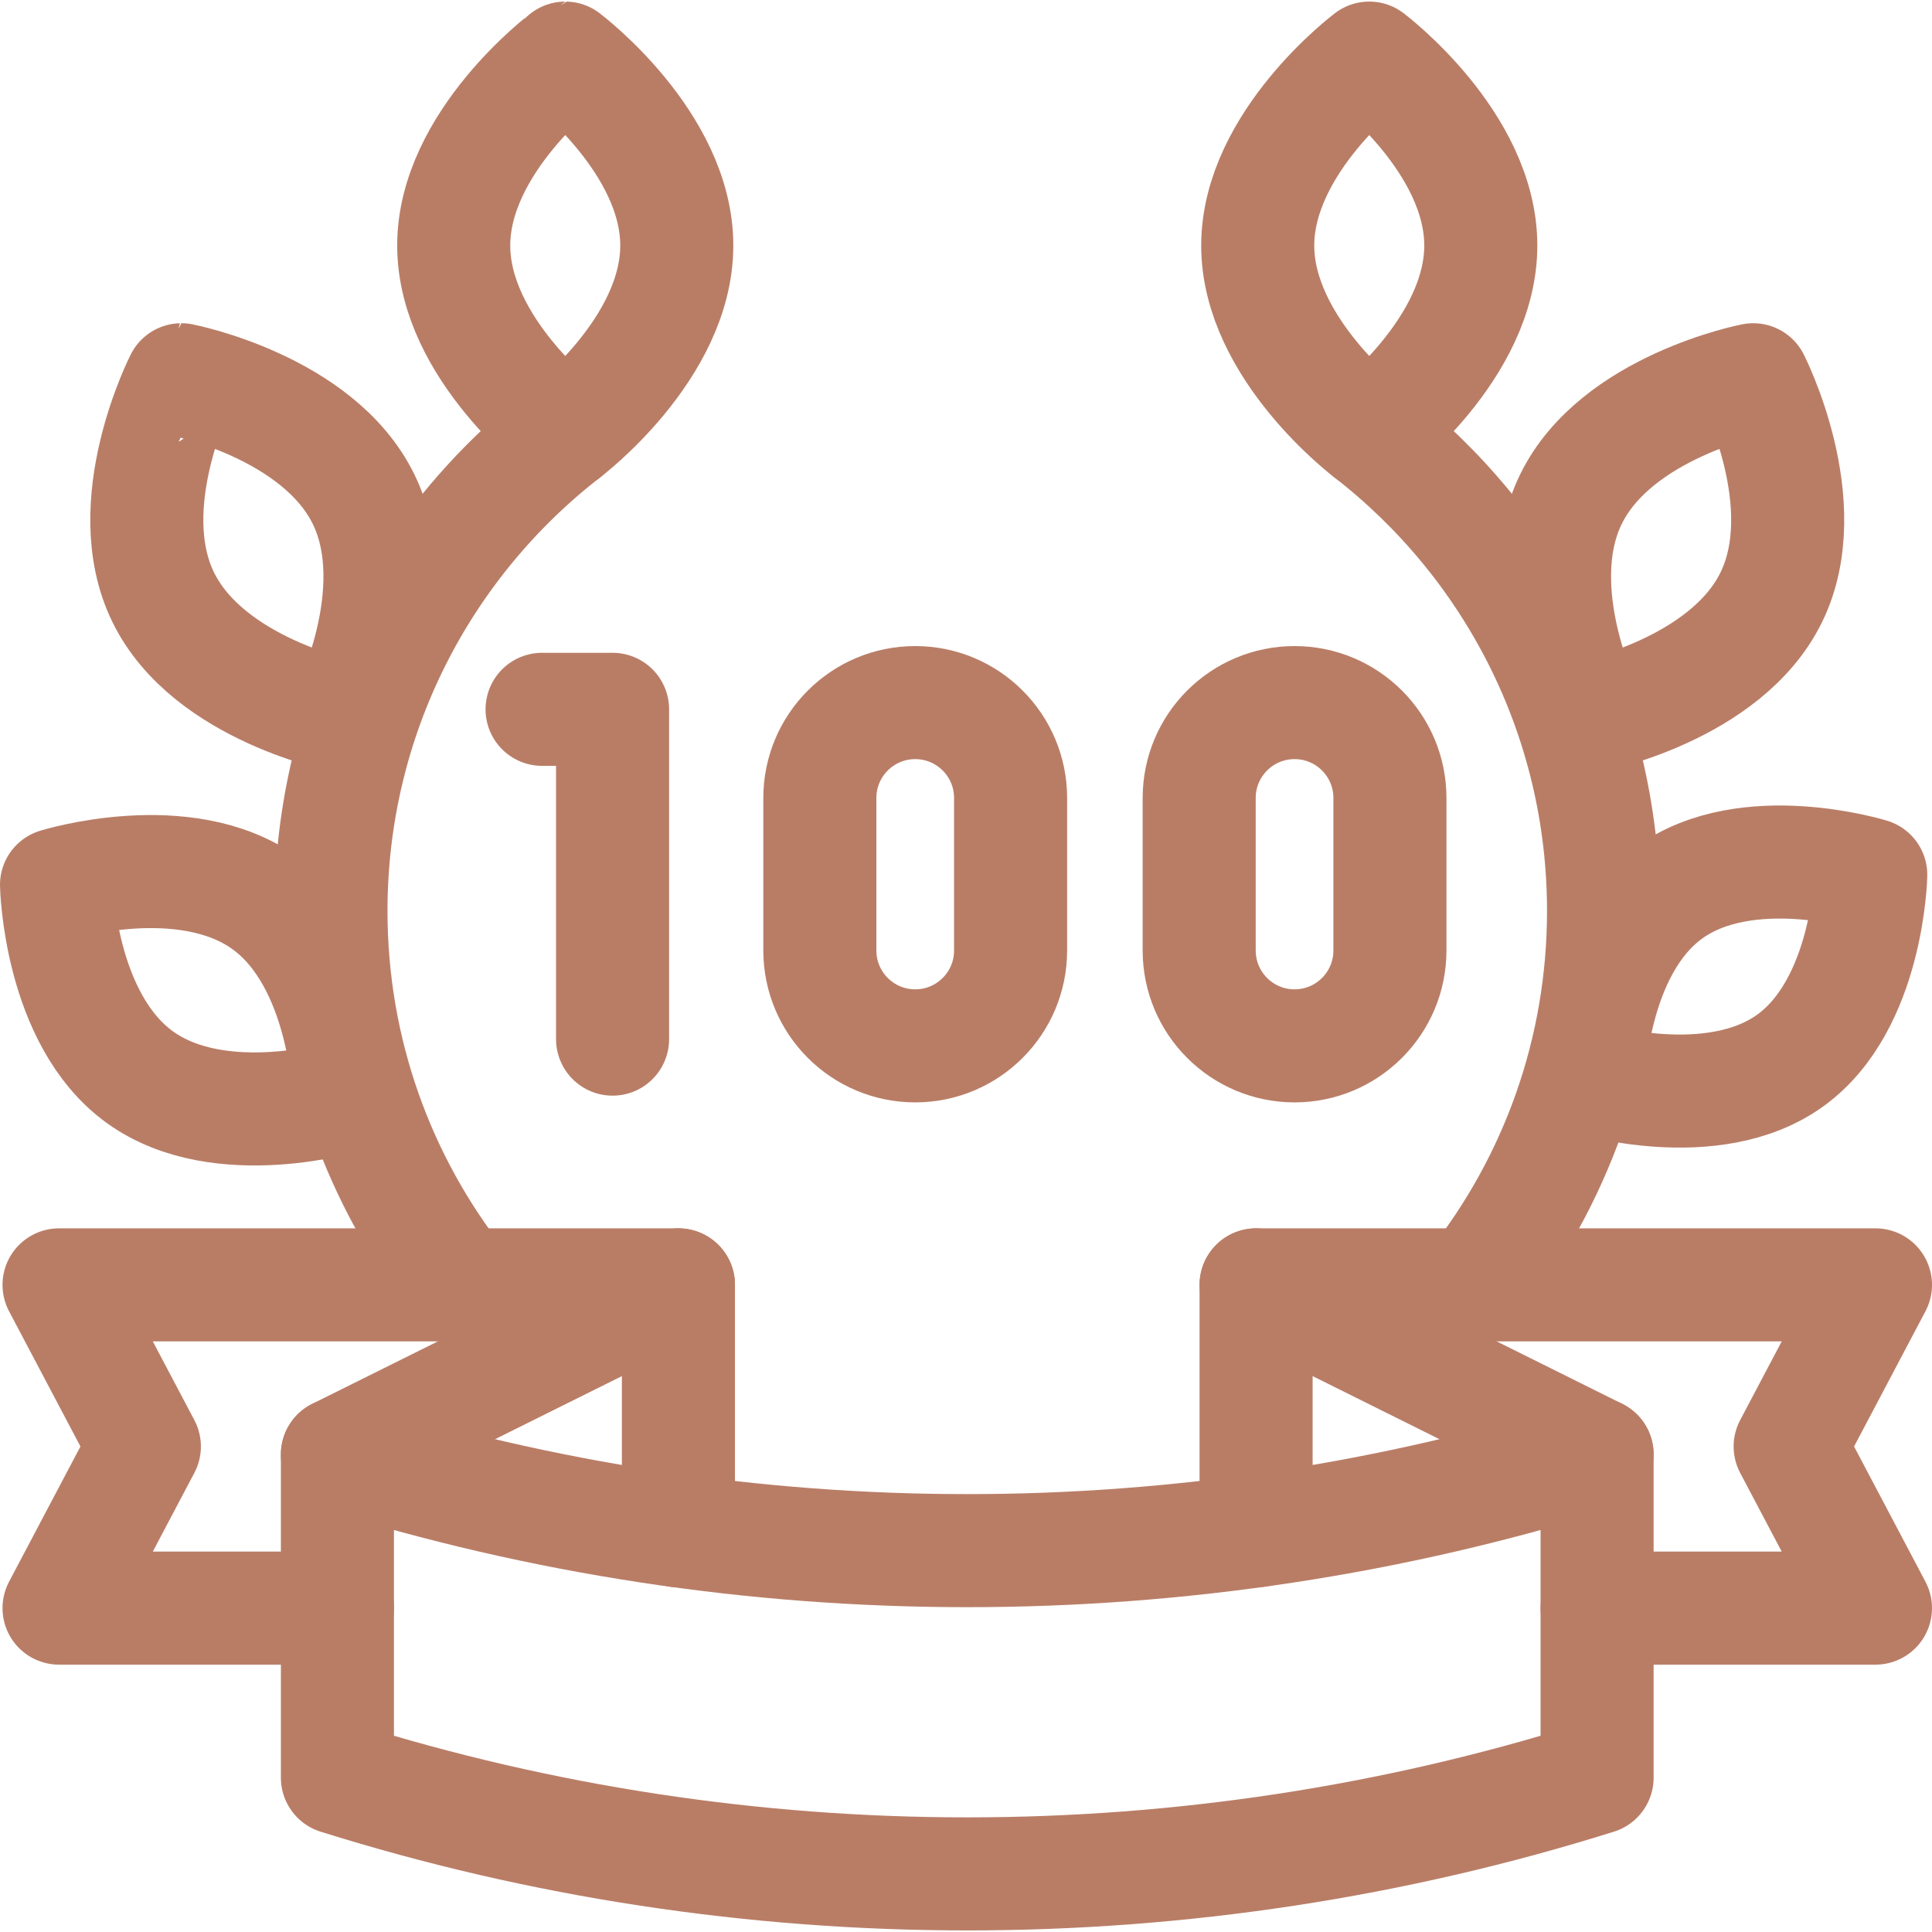
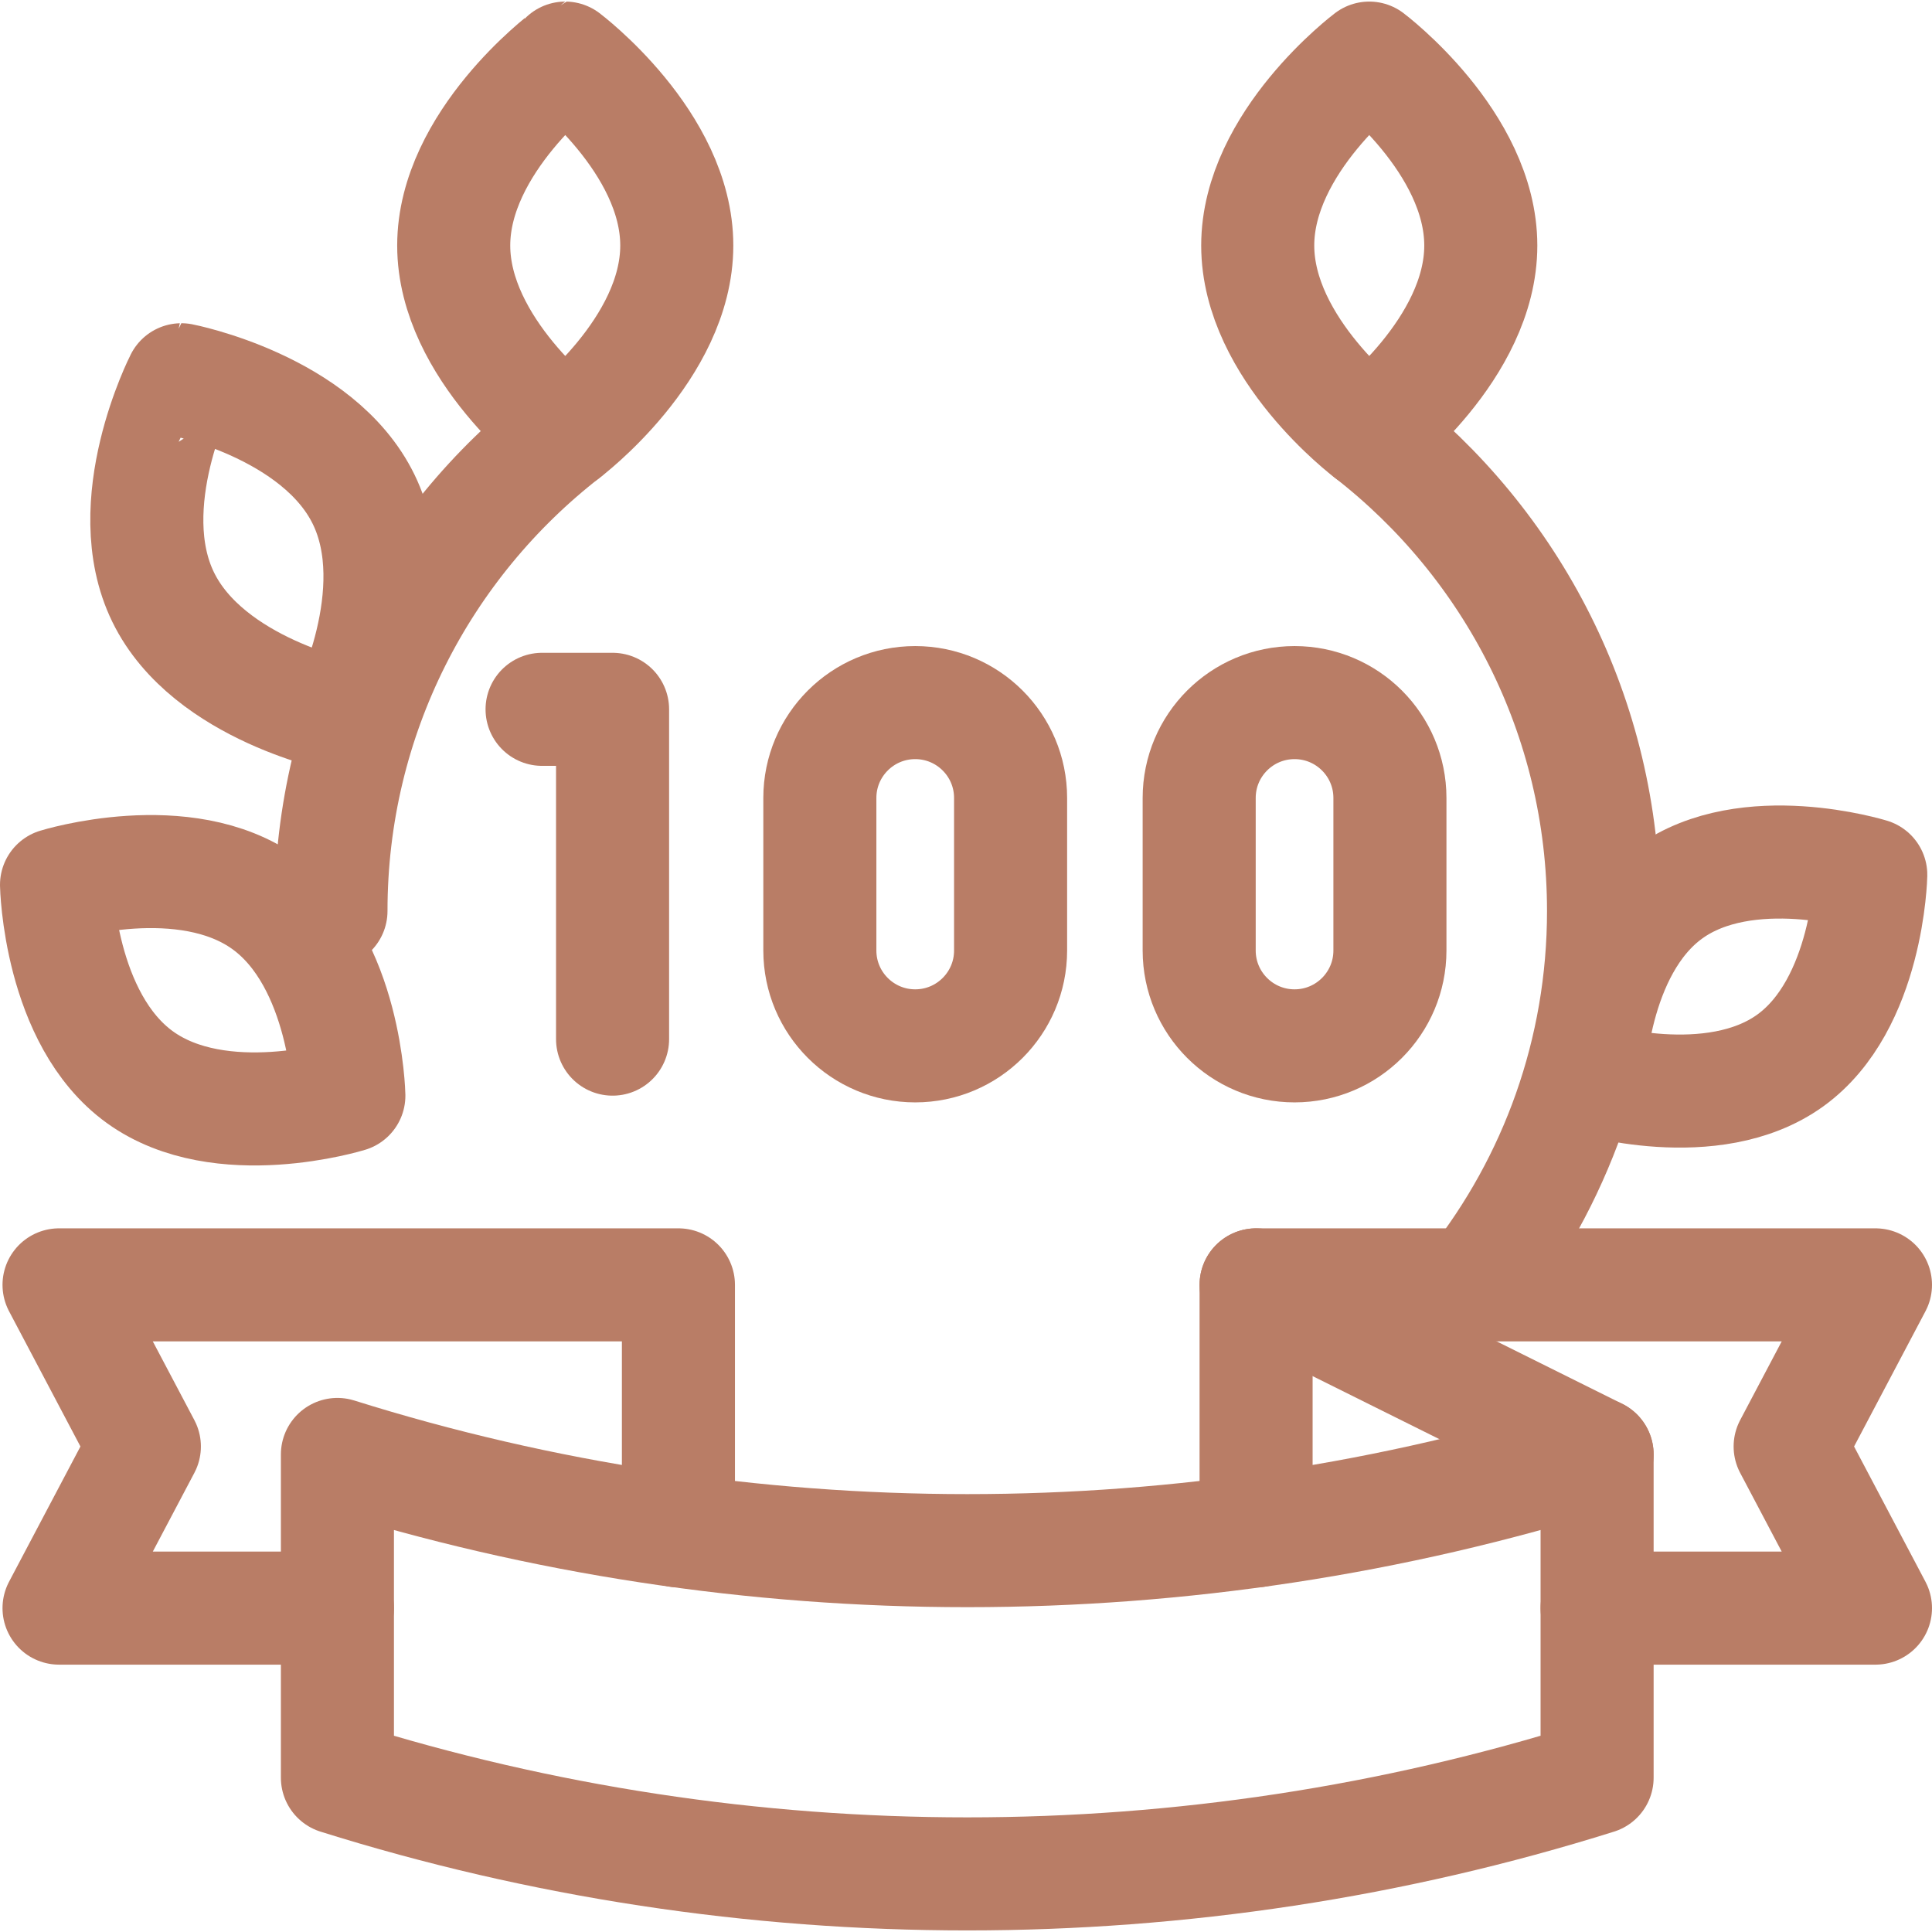
<svg xmlns="http://www.w3.org/2000/svg" version="1.1" id="Capa_1" x="0px" y="0px" viewBox="0 0 512.663 512.663" style="enable-background:new 0 0 512.663 512.663;" xml:space="preserve" width="512" height="512">
  <g>
    <g>
      <polyline style="fill:none;stroke:#B97D66;stroke-width:30;stroke-linecap:round;stroke-linejoin:round;stroke-miterlimit:10;" points="&#10;&#09;&#09;&#09;143.843,188.223 162.548,188.223 162.548,275.736 &#09;&#09;" />
      <path style="fill:none;stroke:#B97D66;stroke-width:30;stroke-linecap:round;stroke-linejoin:round;stroke-miterlimit:10;" d="&#10;&#09;&#09;&#09;M368.821,252.215c0,13.977-11.33,25.307-25.307,25.307c-13.976,0-25.307-11.33-25.307-25.307v-40.471&#10;&#09;&#09;&#09;c0-13.976,11.33-25.307,25.307-25.307c13.977,0,25.307,11.33,25.307,25.307V252.215z" />
      <path style="fill:none;stroke:#B97D66;stroke-width:30;stroke-linecap:round;stroke-linejoin:round;stroke-miterlimit:10;" d="&#10;&#09;&#09;&#09;M268.164,252.215c0,13.977-11.33,25.307-25.307,25.307c-13.976,0-25.307-11.33-25.307-25.307v-40.471&#10;&#09;&#09;&#09;c0-13.976,11.33-25.307,25.307-25.307c13.977,0,25.307,11.33,25.307,25.307V252.215z" />
    </g>
    <g>
      <g>
        <g>
          <g>
            <g>
-               <path style="fill:none;stroke:#B97D66;stroke-width:30;stroke-linecap:round;stroke-linejoin:round;stroke-miterlimit:10;" d="&#10;&#09;&#09;&#09;&#09;&#09;&#09;&#09;M149.99,114.88c-37.823,29.363-62.164,75.267-62.166,126.857c-0.001,37.449,12.822,71.902,34.318,99.208" />
+               <path style="fill:none;stroke:#B97D66;stroke-width:30;stroke-linecap:round;stroke-linejoin:round;stroke-miterlimit:10;" d="&#10;&#09;&#09;&#09;&#09;&#09;&#09;&#09;M149.99,114.88c-37.823,29.363-62.164,75.267-62.166,126.857" />
              <path style="fill:none;stroke:#B97D66;stroke-width:30;stroke-linecap:round;stroke-linejoin:round;stroke-miterlimit:10;" d="&#10;&#09;&#09;&#09;&#09;&#09;&#09;&#09;M43.29,158.438c12.032,24.69,48.39,31.741,48.39,31.741s16.851-32.98,4.819-57.67s-48.39-31.74-48.39-31.74&#10;&#09;&#09;&#09;&#09;&#09;&#09;&#09;S31.258,133.748,43.29,158.438z" />
              <path style="fill:none;stroke:#B97D66;stroke-width:30;stroke-linecap:round;stroke-linejoin:round;stroke-miterlimit:10;" d="&#10;&#09;&#09;&#09;&#09;&#09;&#09;&#09;M37.138,285.849c21.42,15.449,55.433,4.892,55.433,4.892s-0.717-35.606-22.138-51.055C49.012,224.237,15,234.794,15,234.794&#10;&#09;&#09;&#09;&#09;&#09;&#09;&#09;S15.717,270.4,37.138,285.849z" />
              <path style="fill:none;stroke:#B97D66;stroke-width:30;stroke-linecap:round;stroke-linejoin:round;stroke-miterlimit:10;" d="&#10;&#09;&#09;&#09;&#09;&#09;&#09;&#09;M120.396,65.148c-0.001,27.466,29.594,49.732,29.594,49.732s29.596-22.264,29.597-49.73&#10;&#09;&#09;&#09;&#09;&#09;&#09;&#09;c0.001-27.466-29.594-49.732-29.594-49.732S120.397,37.683,120.396,65.148z" />
            </g>
            <g>
              <path style="fill:none;stroke:#B97D66;stroke-width:30;stroke-linecap:round;stroke-linejoin:round;stroke-miterlimit:10;" d="&#10;&#09;&#09;&#09;&#09;&#09;&#09;&#09;M363.341,114.88c37.823,29.363,62.164,75.267,62.166,126.857c0.001,37.449-12.822,71.903-34.319,99.21" />
-               <path style="fill:none;stroke:#B97D66;stroke-width:30;stroke-linecap:round;stroke-linejoin:round;stroke-miterlimit:10;" d="&#10;&#09;&#09;&#09;&#09;&#09;&#09;&#09;M470.04,158.438c-12.032,24.69-48.39,31.741-48.39,31.741s-16.851-32.98-4.819-57.67c12.032-24.69,48.39-31.74,48.39-31.74&#10;&#09;&#09;&#09;&#09;&#09;&#09;&#09;S482.072,133.748,470.04,158.438z" />
              <path style="fill:none;stroke:#B97D66;stroke-width:30;stroke-linecap:round;stroke-linejoin:round;stroke-miterlimit:10;" d="&#10;&#09;&#09;&#09;&#09;&#09;&#09;&#09;M475.055,281.404c-20.669,14.907-53.487,4.72-53.487,4.72s0.692-34.356,21.361-49.263c20.669-14.907,53.487-4.72,53.487-4.72&#10;&#09;&#09;&#09;&#09;&#09;&#09;&#09;S495.724,266.497,475.055,281.404z" />
              <path style="fill:none;stroke:#B97D66;stroke-width:30;stroke-linecap:round;stroke-linejoin:round;stroke-miterlimit:10;" d="&#10;&#09;&#09;&#09;&#09;&#09;&#09;&#09;M392.934,65.148c0.001,27.466-29.594,49.732-29.594,49.732s-29.596-22.264-29.597-49.73&#10;&#09;&#09;&#09;&#09;&#09;&#09;&#09;c-0.001-27.466,29.594-49.732,29.594-49.732S392.933,37.683,392.934,65.148z" />
            </g>
          </g>
        </g>
      </g>
      <g>
        <polyline style="fill:none;stroke:#B97D66;stroke-width:30;stroke-linecap:round;stroke-linejoin:round;stroke-miterlimit:10;" points="&#10;&#09;&#09;&#09;&#09;180.023,406.214 180.023,340.944 15.667,340.944 38.307,383.831 15.667,426.719 89.535,426.719 &#09;&#09;&#09;" />
-         <line style="fill:none;stroke:#B97D66;stroke-width:30;stroke-linecap:round;stroke-linejoin:round;stroke-miterlimit:10;" x1="180.023" y1="340.944" x2="89.535" y2="385.944" />
        <polyline style="fill:none;stroke:#B97D66;stroke-width:30;stroke-linecap:round;stroke-linejoin:round;stroke-miterlimit:10;" points="&#10;&#09;&#09;&#09;&#09;333.307,406.213 333.307,340.944 497.663,340.944 475.023,383.831 497.663,426.719 423.795,426.719 &#09;&#09;&#09;" />
        <g>
          <path style="fill:none;stroke:#B97D66;stroke-width:30;stroke-linecap:round;stroke-linejoin:round;stroke-miterlimit:10;" d="&#10;&#09;&#09;&#09;&#09;&#09;M423.795,471.719c-108.333,34.034-225.927,34.034-334.26,0c0-28.592,0-57.183,0-85.775c108.333,34.034,225.927,34.034,334.26,0&#10;&#09;&#09;&#09;&#09;&#09;C423.795,414.536,423.795,443.127,423.795,471.719z" />
        </g>
        <line style="fill:none;stroke:#B97D66;stroke-width:30;stroke-linecap:round;stroke-linejoin:round;stroke-miterlimit:10;" x1="333.307" y1="340.944" x2="423.795" y2="385.944" />
      </g>
    </g>
  </g>
</svg>